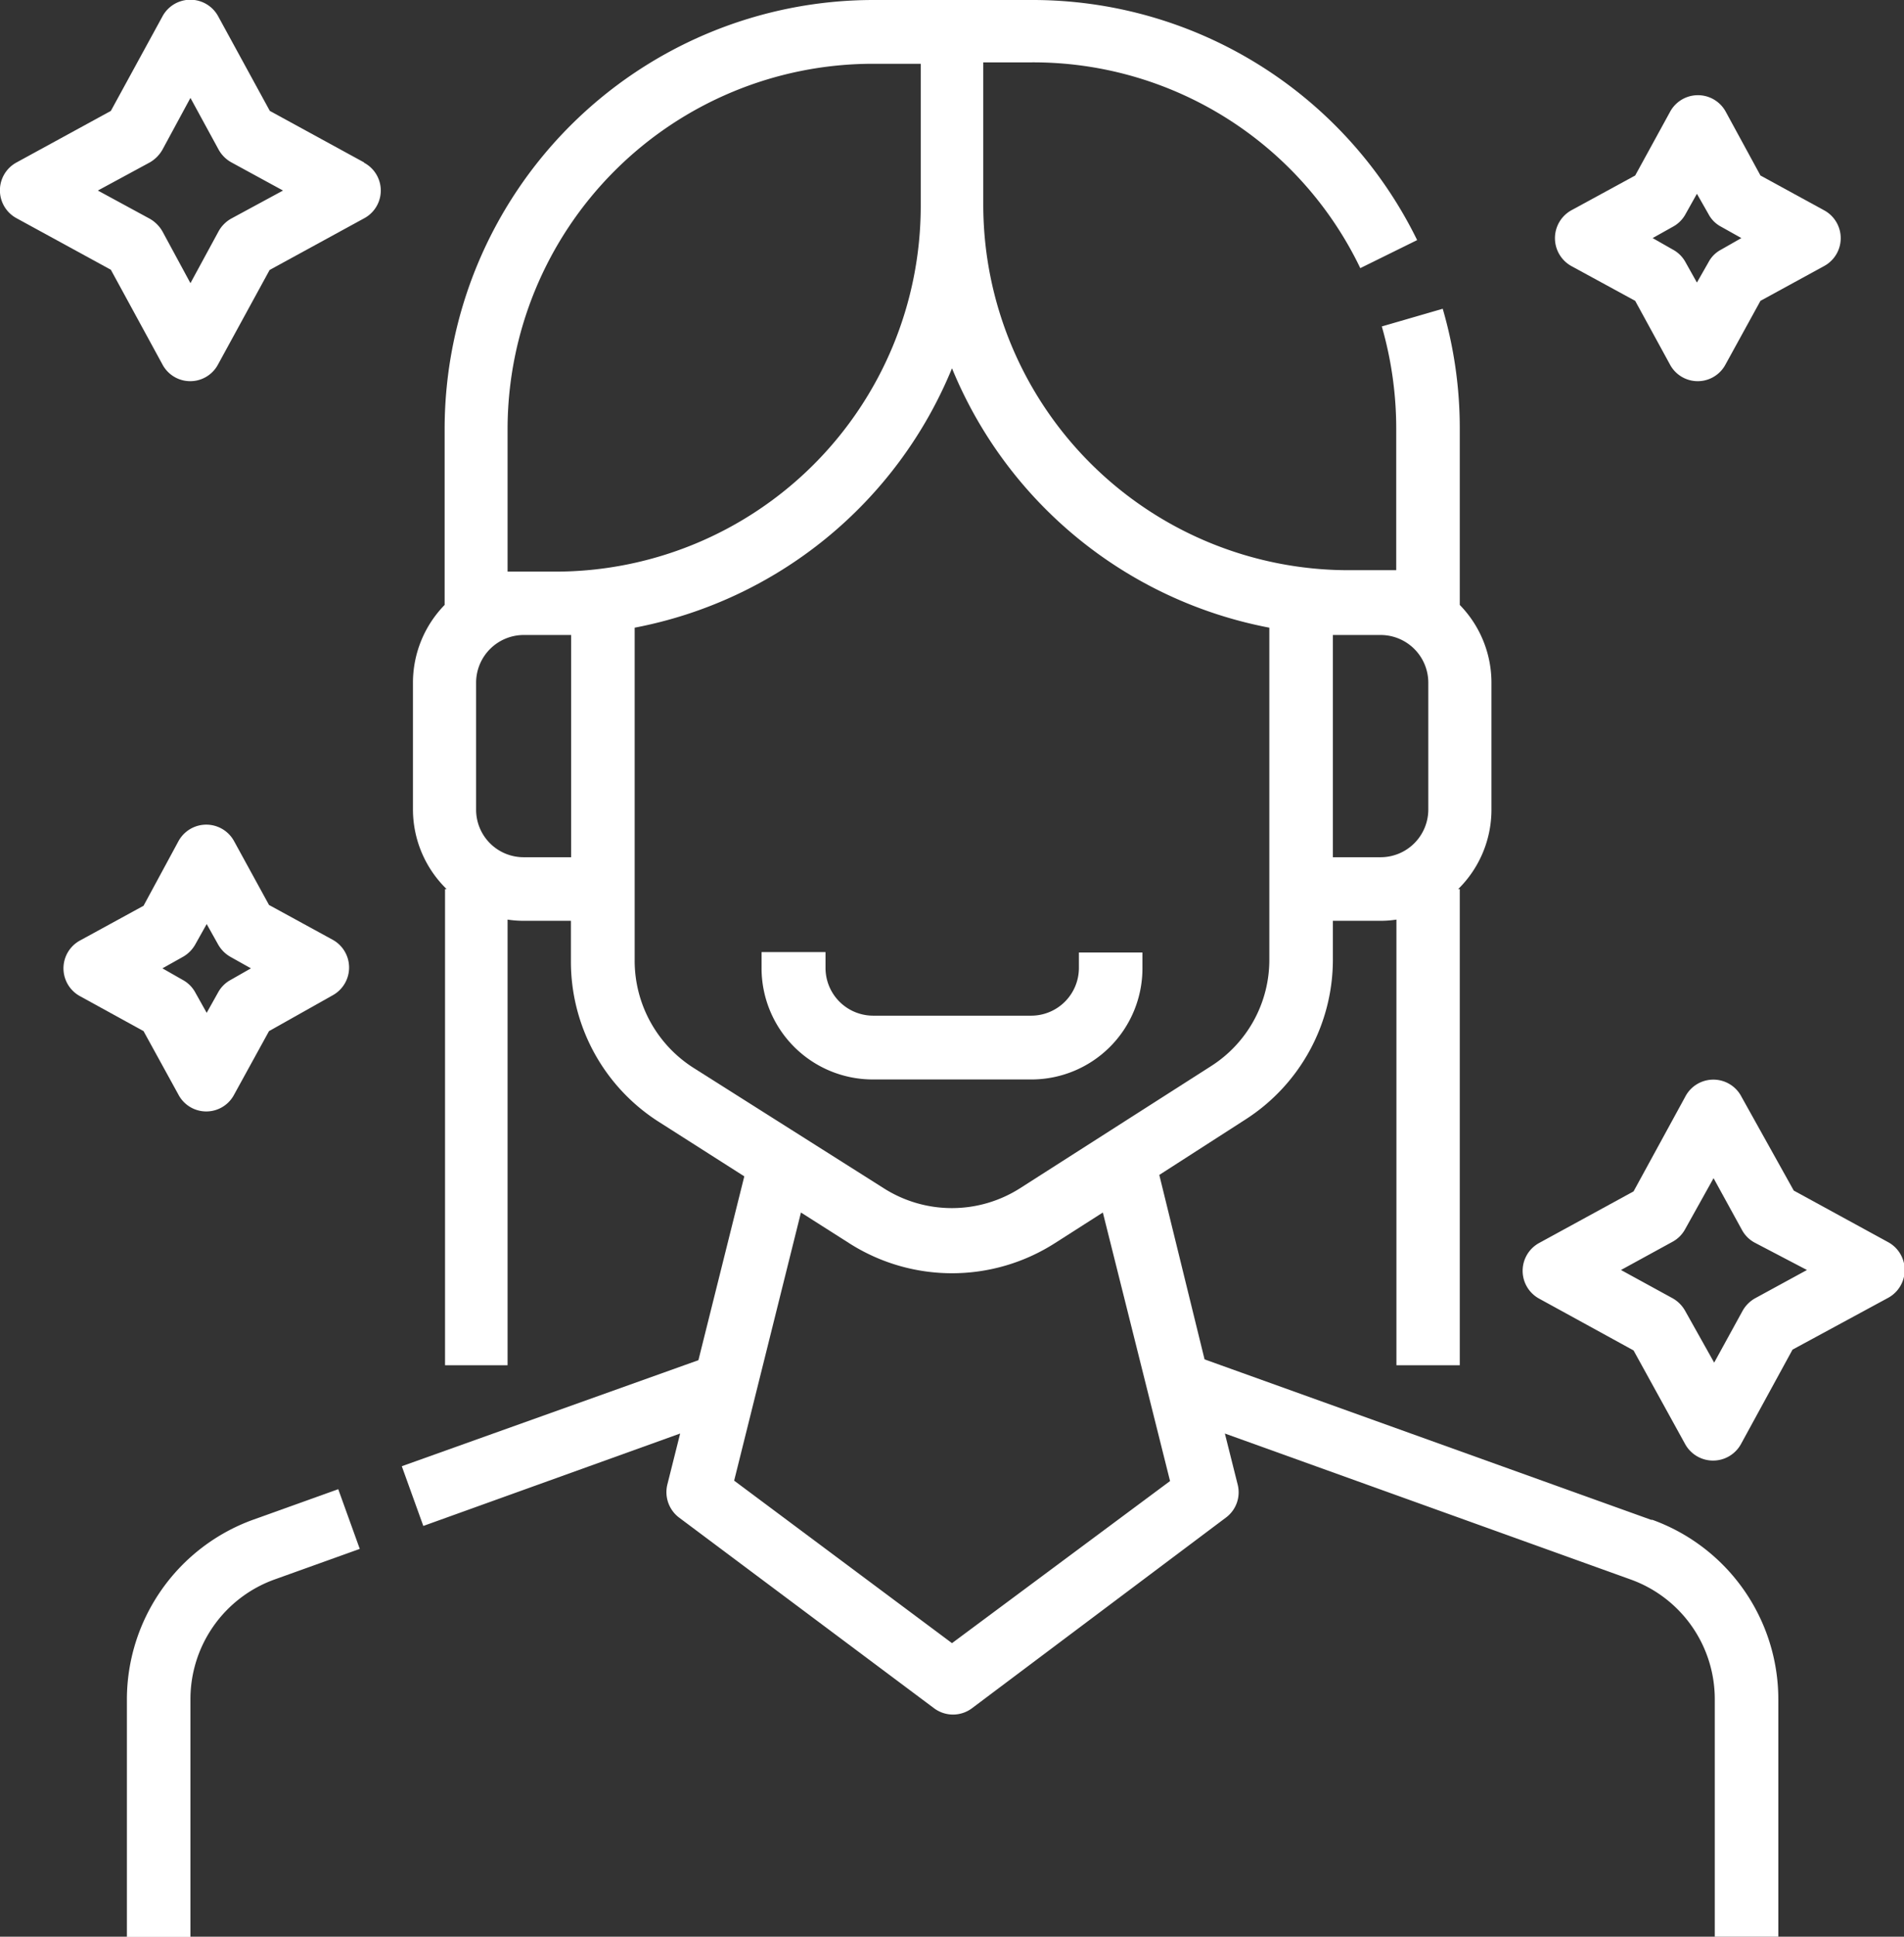
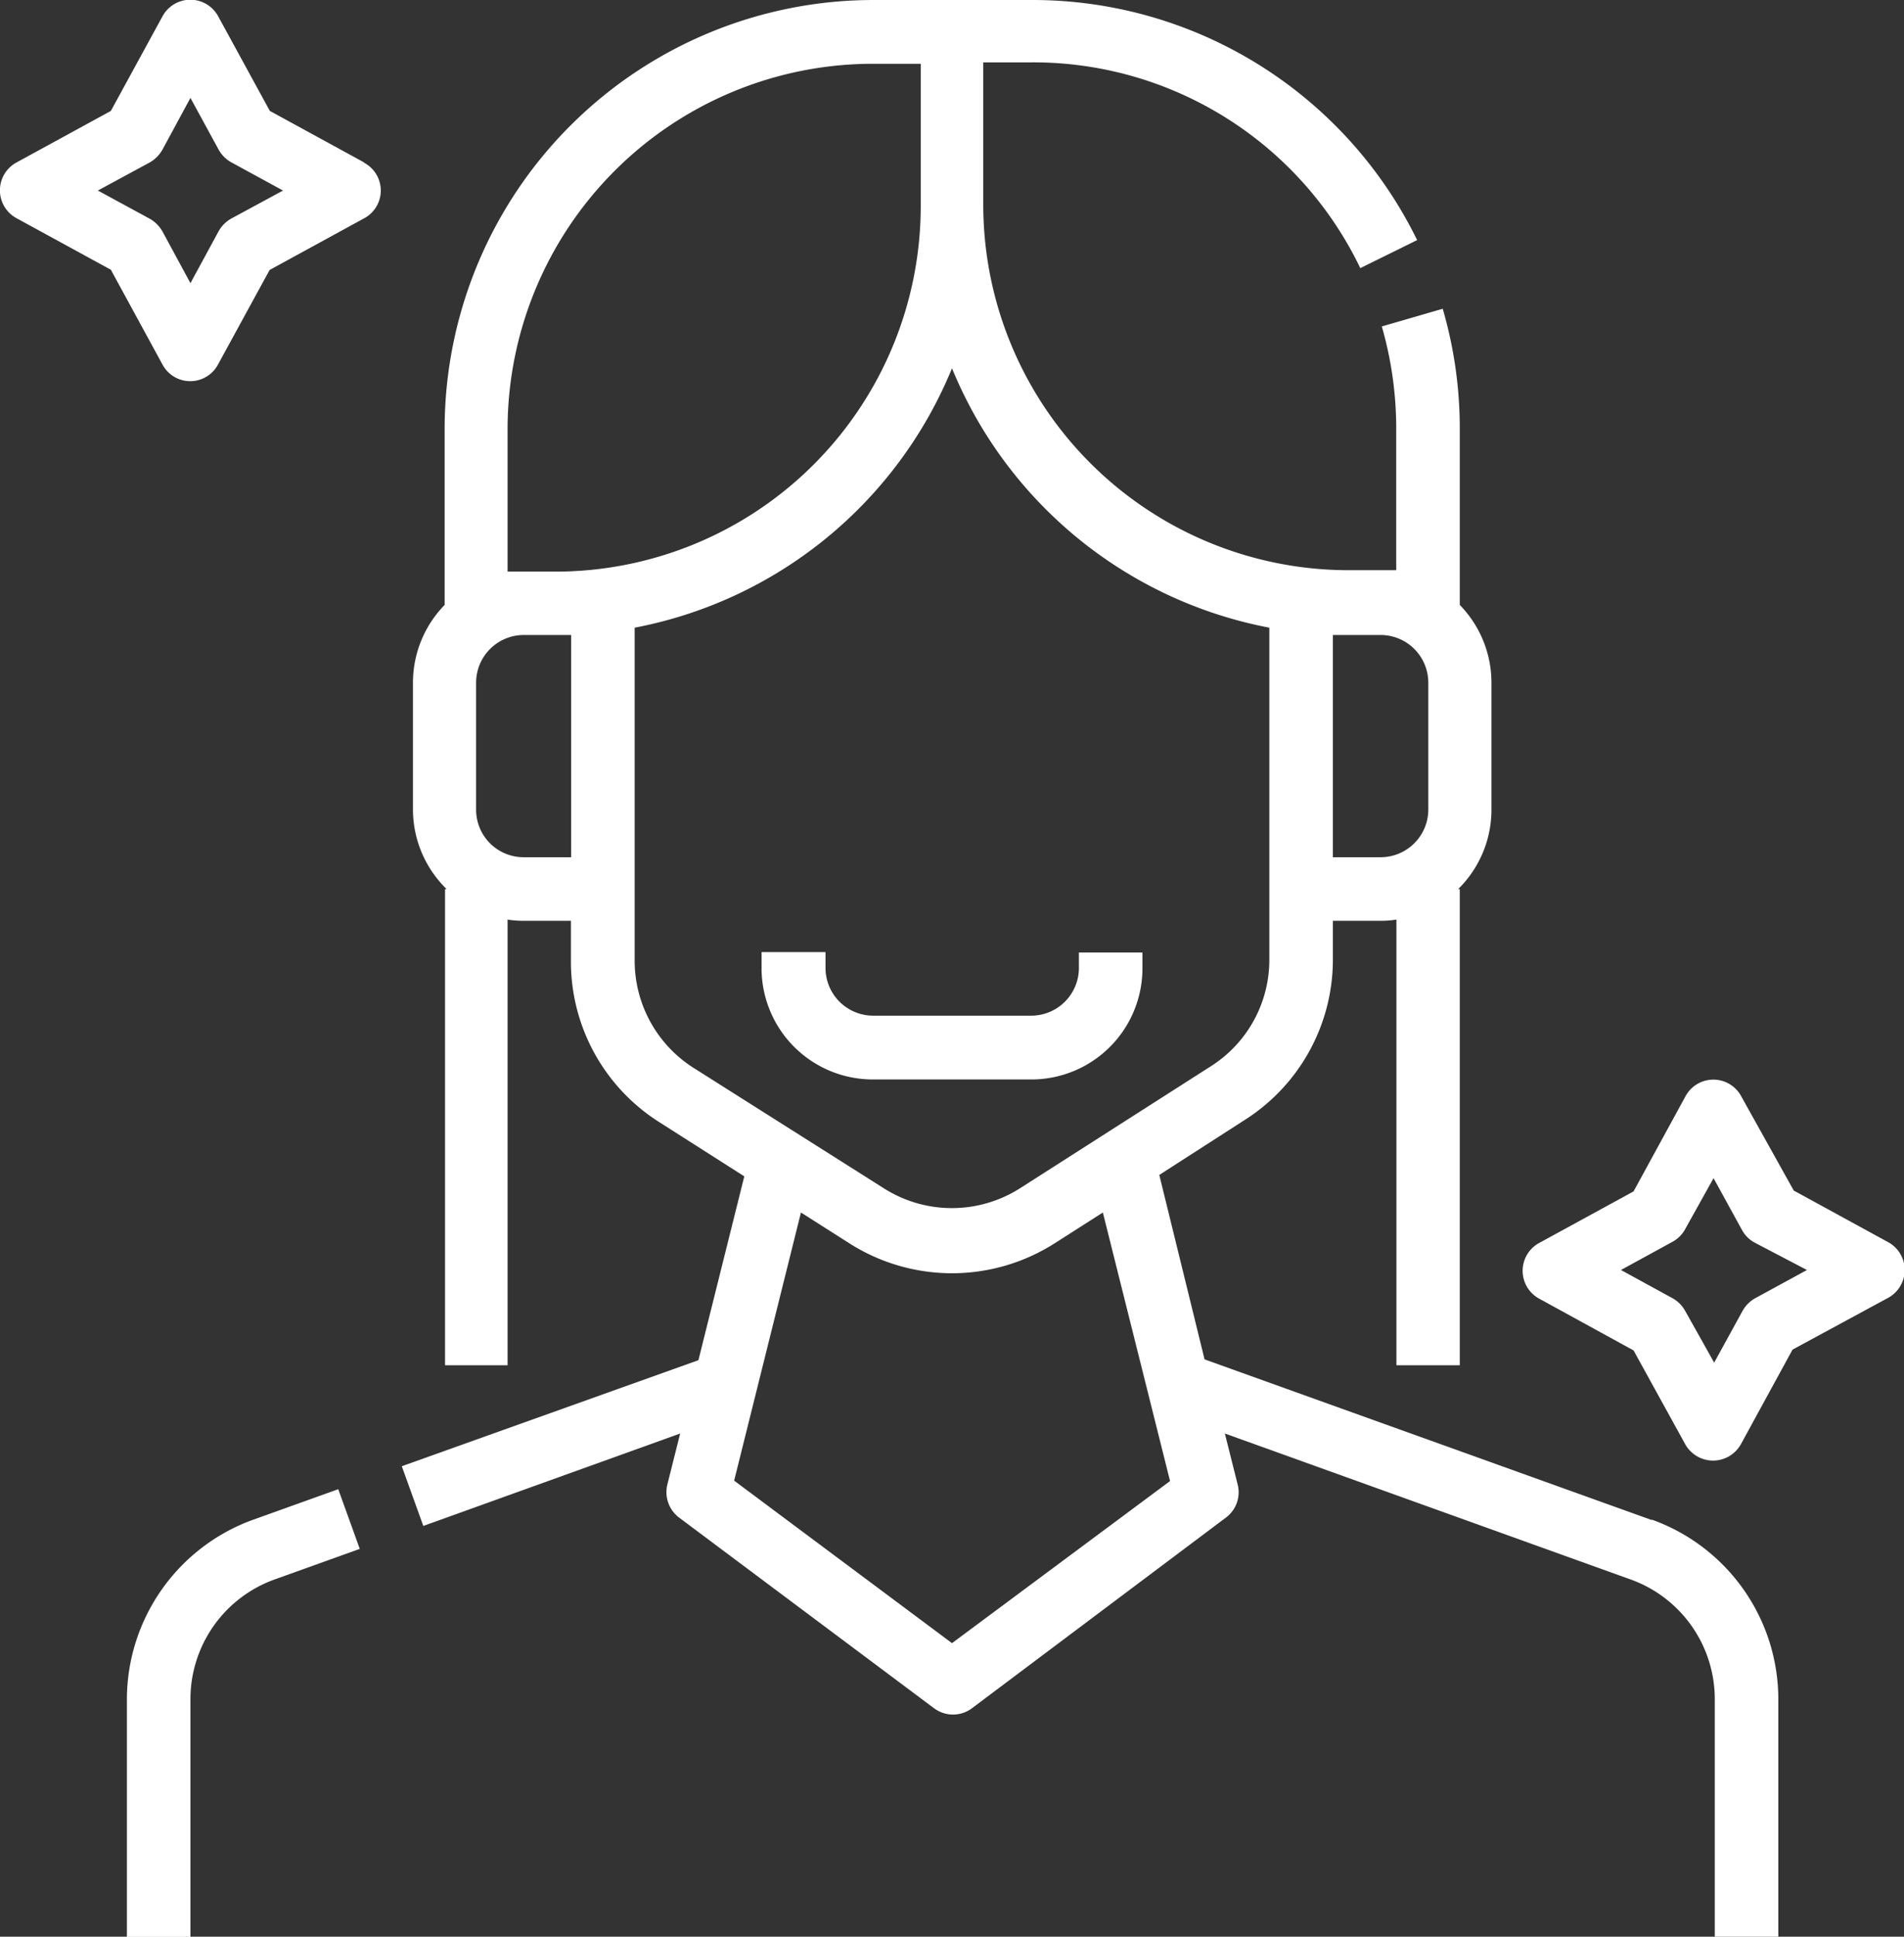
<svg xmlns="http://www.w3.org/2000/svg" id="icon2" data-name="icon2" viewBox="0 0 93.78 95.34">
  <rect x="0" y="0" width="93.78" height="95.34" fill="#333333" stroke="none" />
  <defs>
    <style>.cls-1{fill:#fff;}</style>
  </defs>
  <title>icon2</title>
  <path class="cls-1" d="M12.45,74.82a9.42,9.42,0,0,0-6.2,8.82V95.35H9.38V83.64a6.26,6.26,0,0,1,4.13-5.88l4.21-1.51-1.06-2.94Zm0,0" transform="translate(0 0)" />
  <path class="cls-1" d="M93,61.15l-4.65-2.54L85.78,54A1.56,1.56,0,0,0,83,54l-2.54,4.65-4.65,2.54a1.56,1.56,0,0,0,0,2.74l4.65,2.55L83,71.09a1.57,1.57,0,0,0,2.75,0l2.54-4.65L93,63.89a1.56,1.56,0,0,0,0-2.74Zm-6.55,2.76a1.61,1.61,0,0,0-.62.62l-1.4,2.55L83,64.53a1.61,1.61,0,0,0-.62-.62l-2.54-1.39,2.54-1.39a1.54,1.54,0,0,0,.62-.62L84.4,58l1.4,2.55a1.54,1.54,0,0,0,.62.62L89,62.52Zm0,0" transform="translate(0 0)" />
  <path class="cls-1" d="M17.94,8,13.29,5.46,10.75.81A1.56,1.56,0,0,0,8,.81L5.46,5.46.81,8a1.56,1.56,0,0,0,0,2.74l4.65,2.54L8,17.94a1.55,1.55,0,0,0,2.74,0l2.54-4.65,4.65-2.54a1.55,1.55,0,0,0,0-2.74Zm-6.55,2.76a1.61,1.61,0,0,0-.62.62L9.38,13.94,8,11.39a1.68,1.68,0,0,0-.62-.62L4.82,9.38,7.37,8A1.68,1.68,0,0,0,8,7.37L9.38,4.82l1.39,2.55a1.61,1.61,0,0,0,.62.62l2.55,1.39Zm0,0" transform="translate(0 0)" />
-   <path class="cls-1" d="M77.4,13.1l3.14,1.71,1.71,3.13a1.55,1.55,0,0,0,2.74,0l1.72-3.13,3.13-1.71a1.56,1.56,0,0,0,0-2.75L86.71,8.64,85,5.5a1.56,1.56,0,0,0-2.74,0L80.54,8.64,77.4,10.35a1.57,1.57,0,0,0,0,2.75Zm5-1.94a1.54,1.54,0,0,0,.62-.62l.56-1,.57,1a1.48,1.48,0,0,0,.62.62l1,.56-1,.57a1.48,1.48,0,0,0-.62.62l-.57,1-.56-1a1.54,1.54,0,0,0-.62-.62l-1-.57Zm0,0" transform="translate(0 0)" />
-   <path class="cls-1" d="M8.79,53.89a1.55,1.55,0,0,0,2.74,0l1.72-3.13L16.38,49a1.56,1.56,0,0,0,0-2.74l-3.13-1.71-1.72-3.14a1.56,1.56,0,0,0-2.74,0L7.07,44.59,3.94,46.3a1.56,1.56,0,0,0,0,2.74l3.13,1.72ZM9,47.11a1.61,1.61,0,0,0,.62-.62l.56-1,.56,1a1.61,1.61,0,0,0,.62.62l1,.56-1,.57a1.54,1.54,0,0,0-.62.62l-.56,1-.56-1A1.54,1.54,0,0,0,9,48.24l-1-.57Zm0,0" transform="translate(0 0)" />
  <path class="cls-1" d="M81.33,74.82l-22-7.9L57.1,57.84l4.23-2.72a9.35,9.35,0,0,0,4.32-7.89v-1.9H68a5,5,0,0,0,.78-.06V67.21H71.9V43.77h-.08a5.48,5.48,0,0,0,1.64-3.91V33.61a5.48,5.48,0,0,0-1.56-3.83V21.1a21,21,0,0,0-.84-5.9l-3,.87a18.19,18.19,0,0,1,.71,5v7H66.43a18,18,0,0,1-18-18v-7H50.8A17.87,17.87,0,0,1,67,13.2l2.8-1.38A21.09,21.09,0,0,0,50.8,0H43a21.13,21.13,0,0,0-21.1,21.1v8.68a5.48,5.48,0,0,0-1.56,3.83v6.25A5.48,5.48,0,0,0,22,43.77h-.08V67.21H25V45.27a5.12,5.12,0,0,0,.78.06h2.34v2a9.35,9.35,0,0,0,4.35,7.91l4.19,2.67-2.26,9.05L19.79,72.18l1.06,2.94L33.5,70.57l-.63,2.51a1.57,1.57,0,0,0,.58,1.63L46,84.09a1.56,1.56,0,0,0,1.88,0l12.5-9.38a1.55,1.55,0,0,0,.58-1.63l-.63-2.51,20,7.19a6.26,6.26,0,0,1,4.13,5.88V95.35h3.13V83.64a9.4,9.4,0,0,0-6.2-8.82ZM65.65,31.26H68a2.35,2.35,0,0,1,2.35,2.35v6.25A2.35,2.35,0,0,1,68,42.2H65.65ZM28.13,42.2H25.79a2.34,2.34,0,0,1-2.34-2.34V33.61a2.35,2.35,0,0,1,2.34-2.35h2.34Zm-.78-14.06H25v-7a18,18,0,0,1,18-18h2.35v7a18,18,0,0,1-18,18Zm6.81,24.43a6.25,6.25,0,0,1-2.9-5.28V30.9A21.18,21.18,0,0,0,46.89,18.13,21.18,21.18,0,0,0,62.52,30.9V47.23a6.2,6.2,0,0,1-2.88,5.26l-9.39,6a6.25,6.25,0,0,1-6.73,0ZM46.89,80.89l-10.73-8,3.29-13.2,2.39,1.52a9.41,9.41,0,0,0,10.1,0l2.38-1.52,3.31,13.22Zm0,0" transform="translate(0 0)" />
  <path class="cls-1" d="M56.27,47.67v-.78H53.14v.78A2.35,2.35,0,0,1,50.8,50H43a2.35,2.35,0,0,1-2.34-2.35v-.78H37.51v.78A5.48,5.48,0,0,0,43,53.14H50.8a5.47,5.47,0,0,0,5.47-5.47Zm0,0" transform="translate(0 0)" />
</svg>